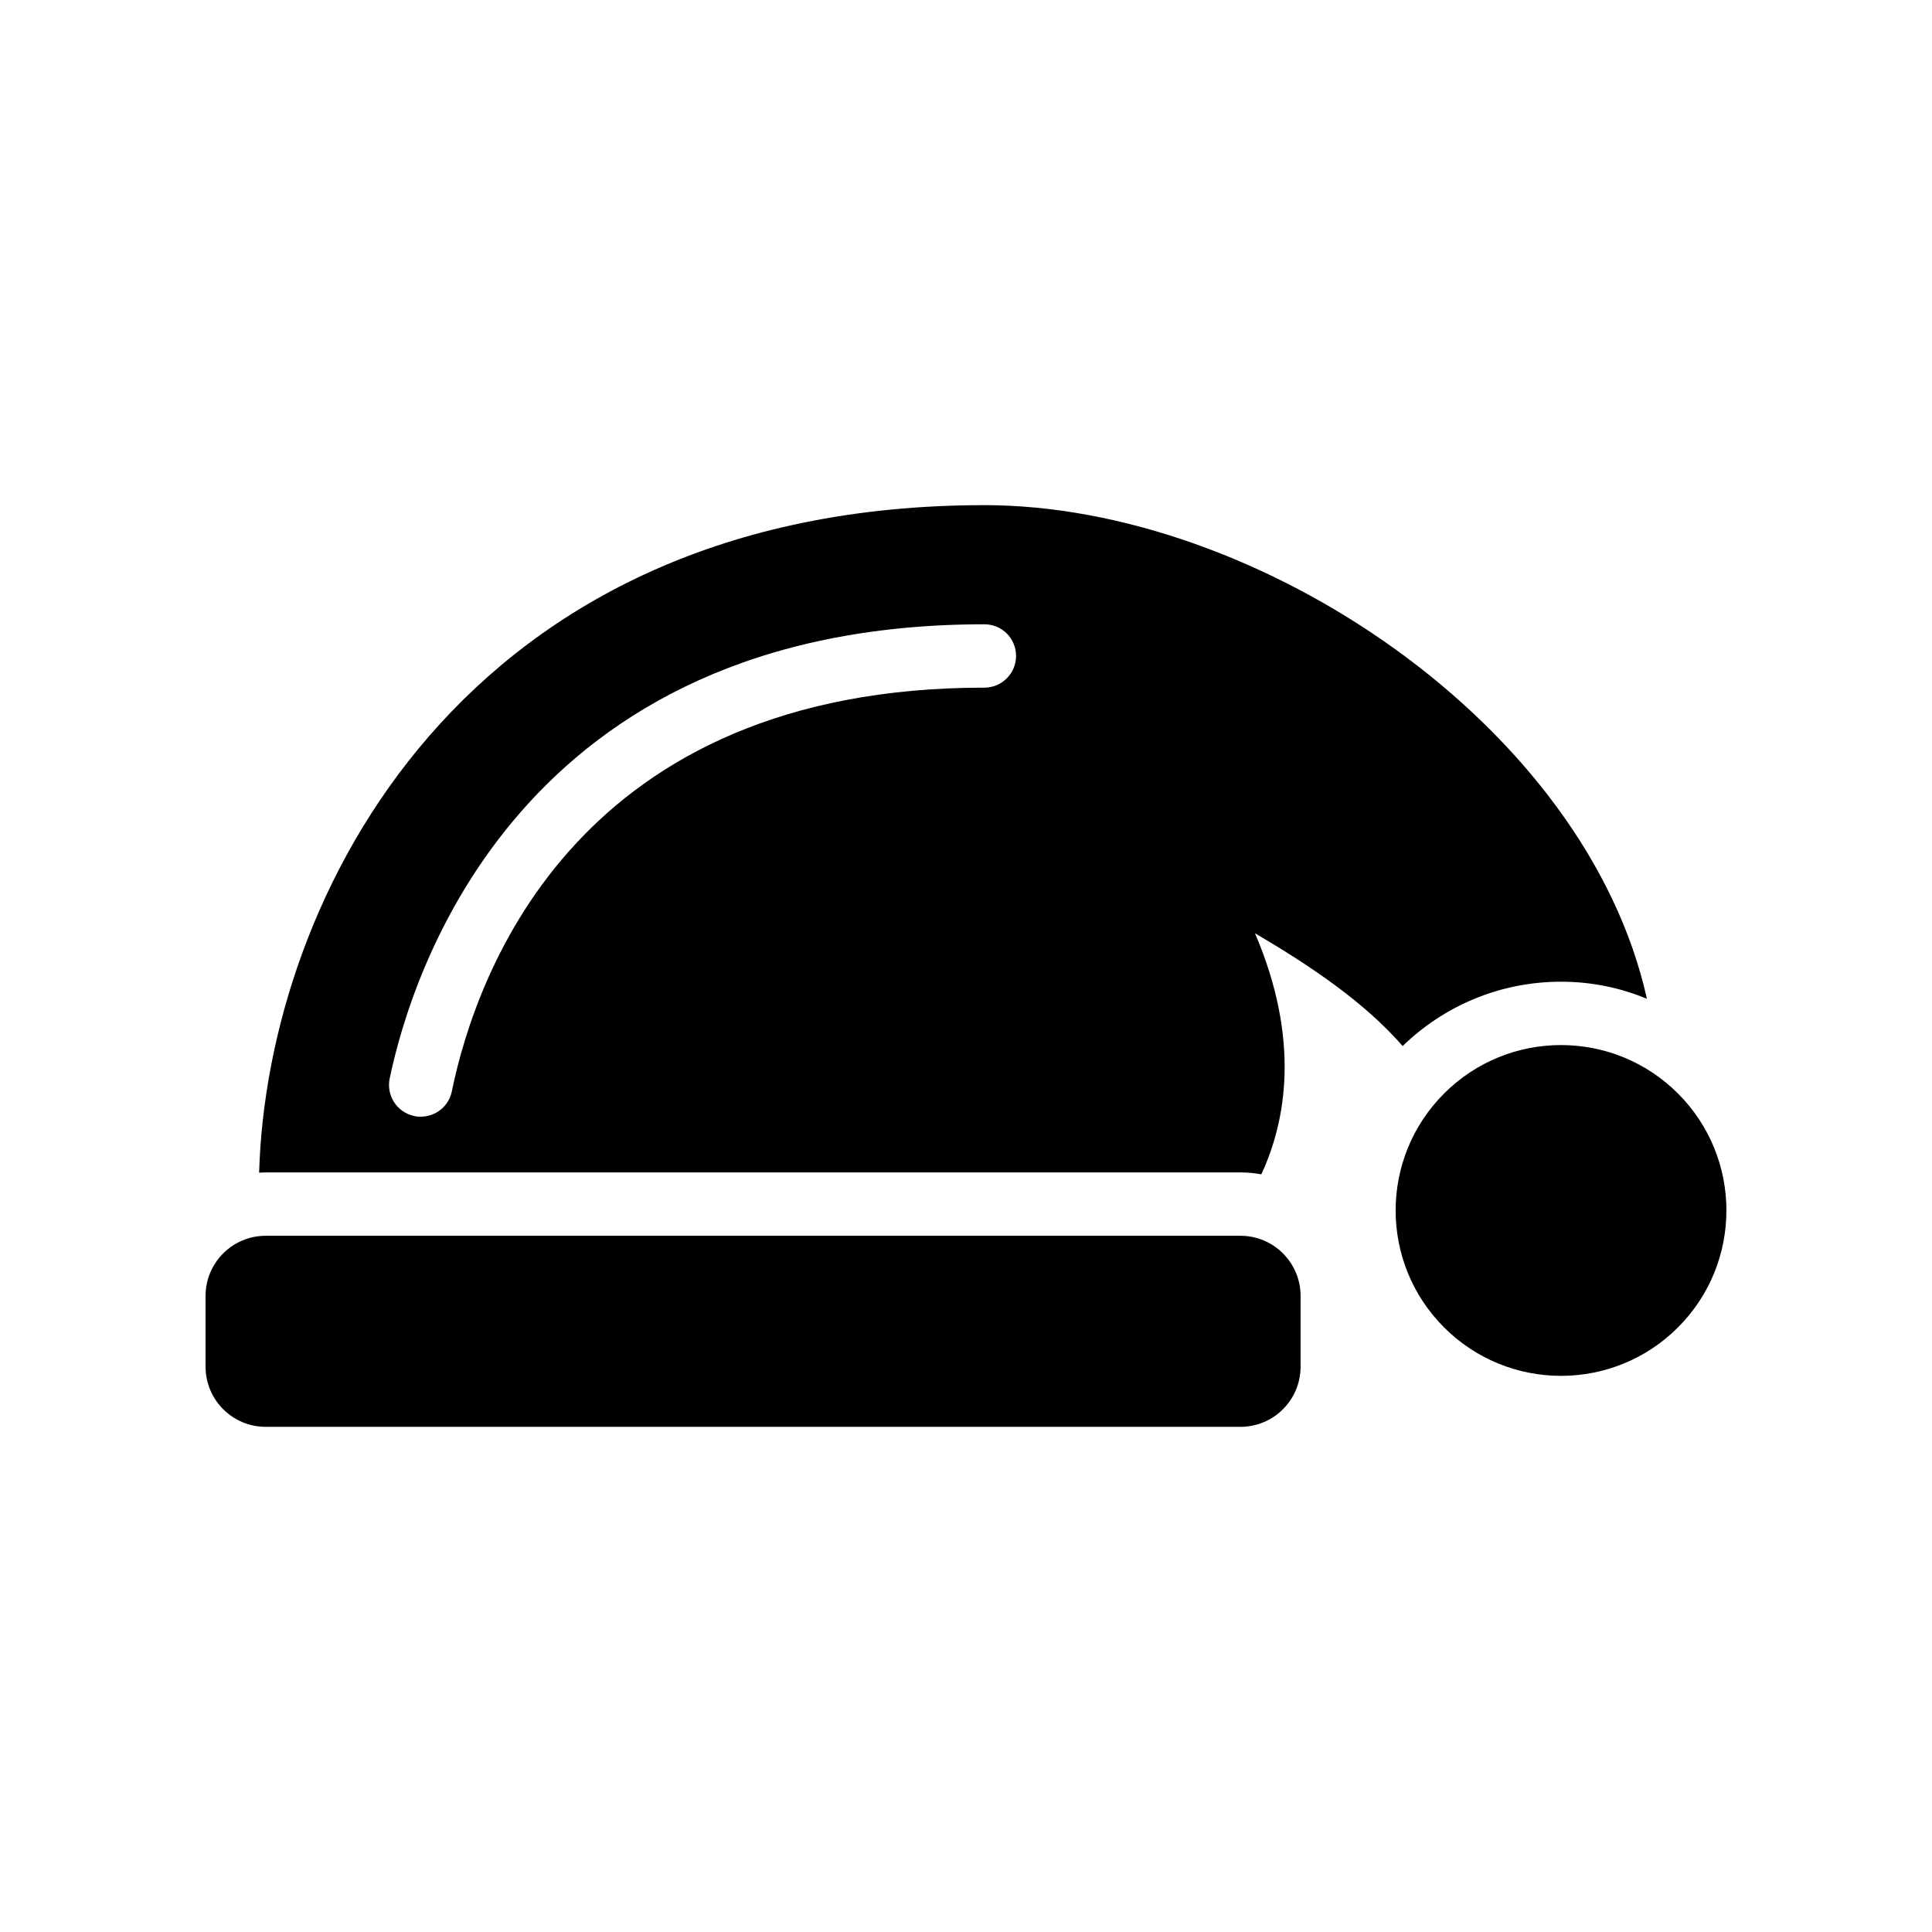
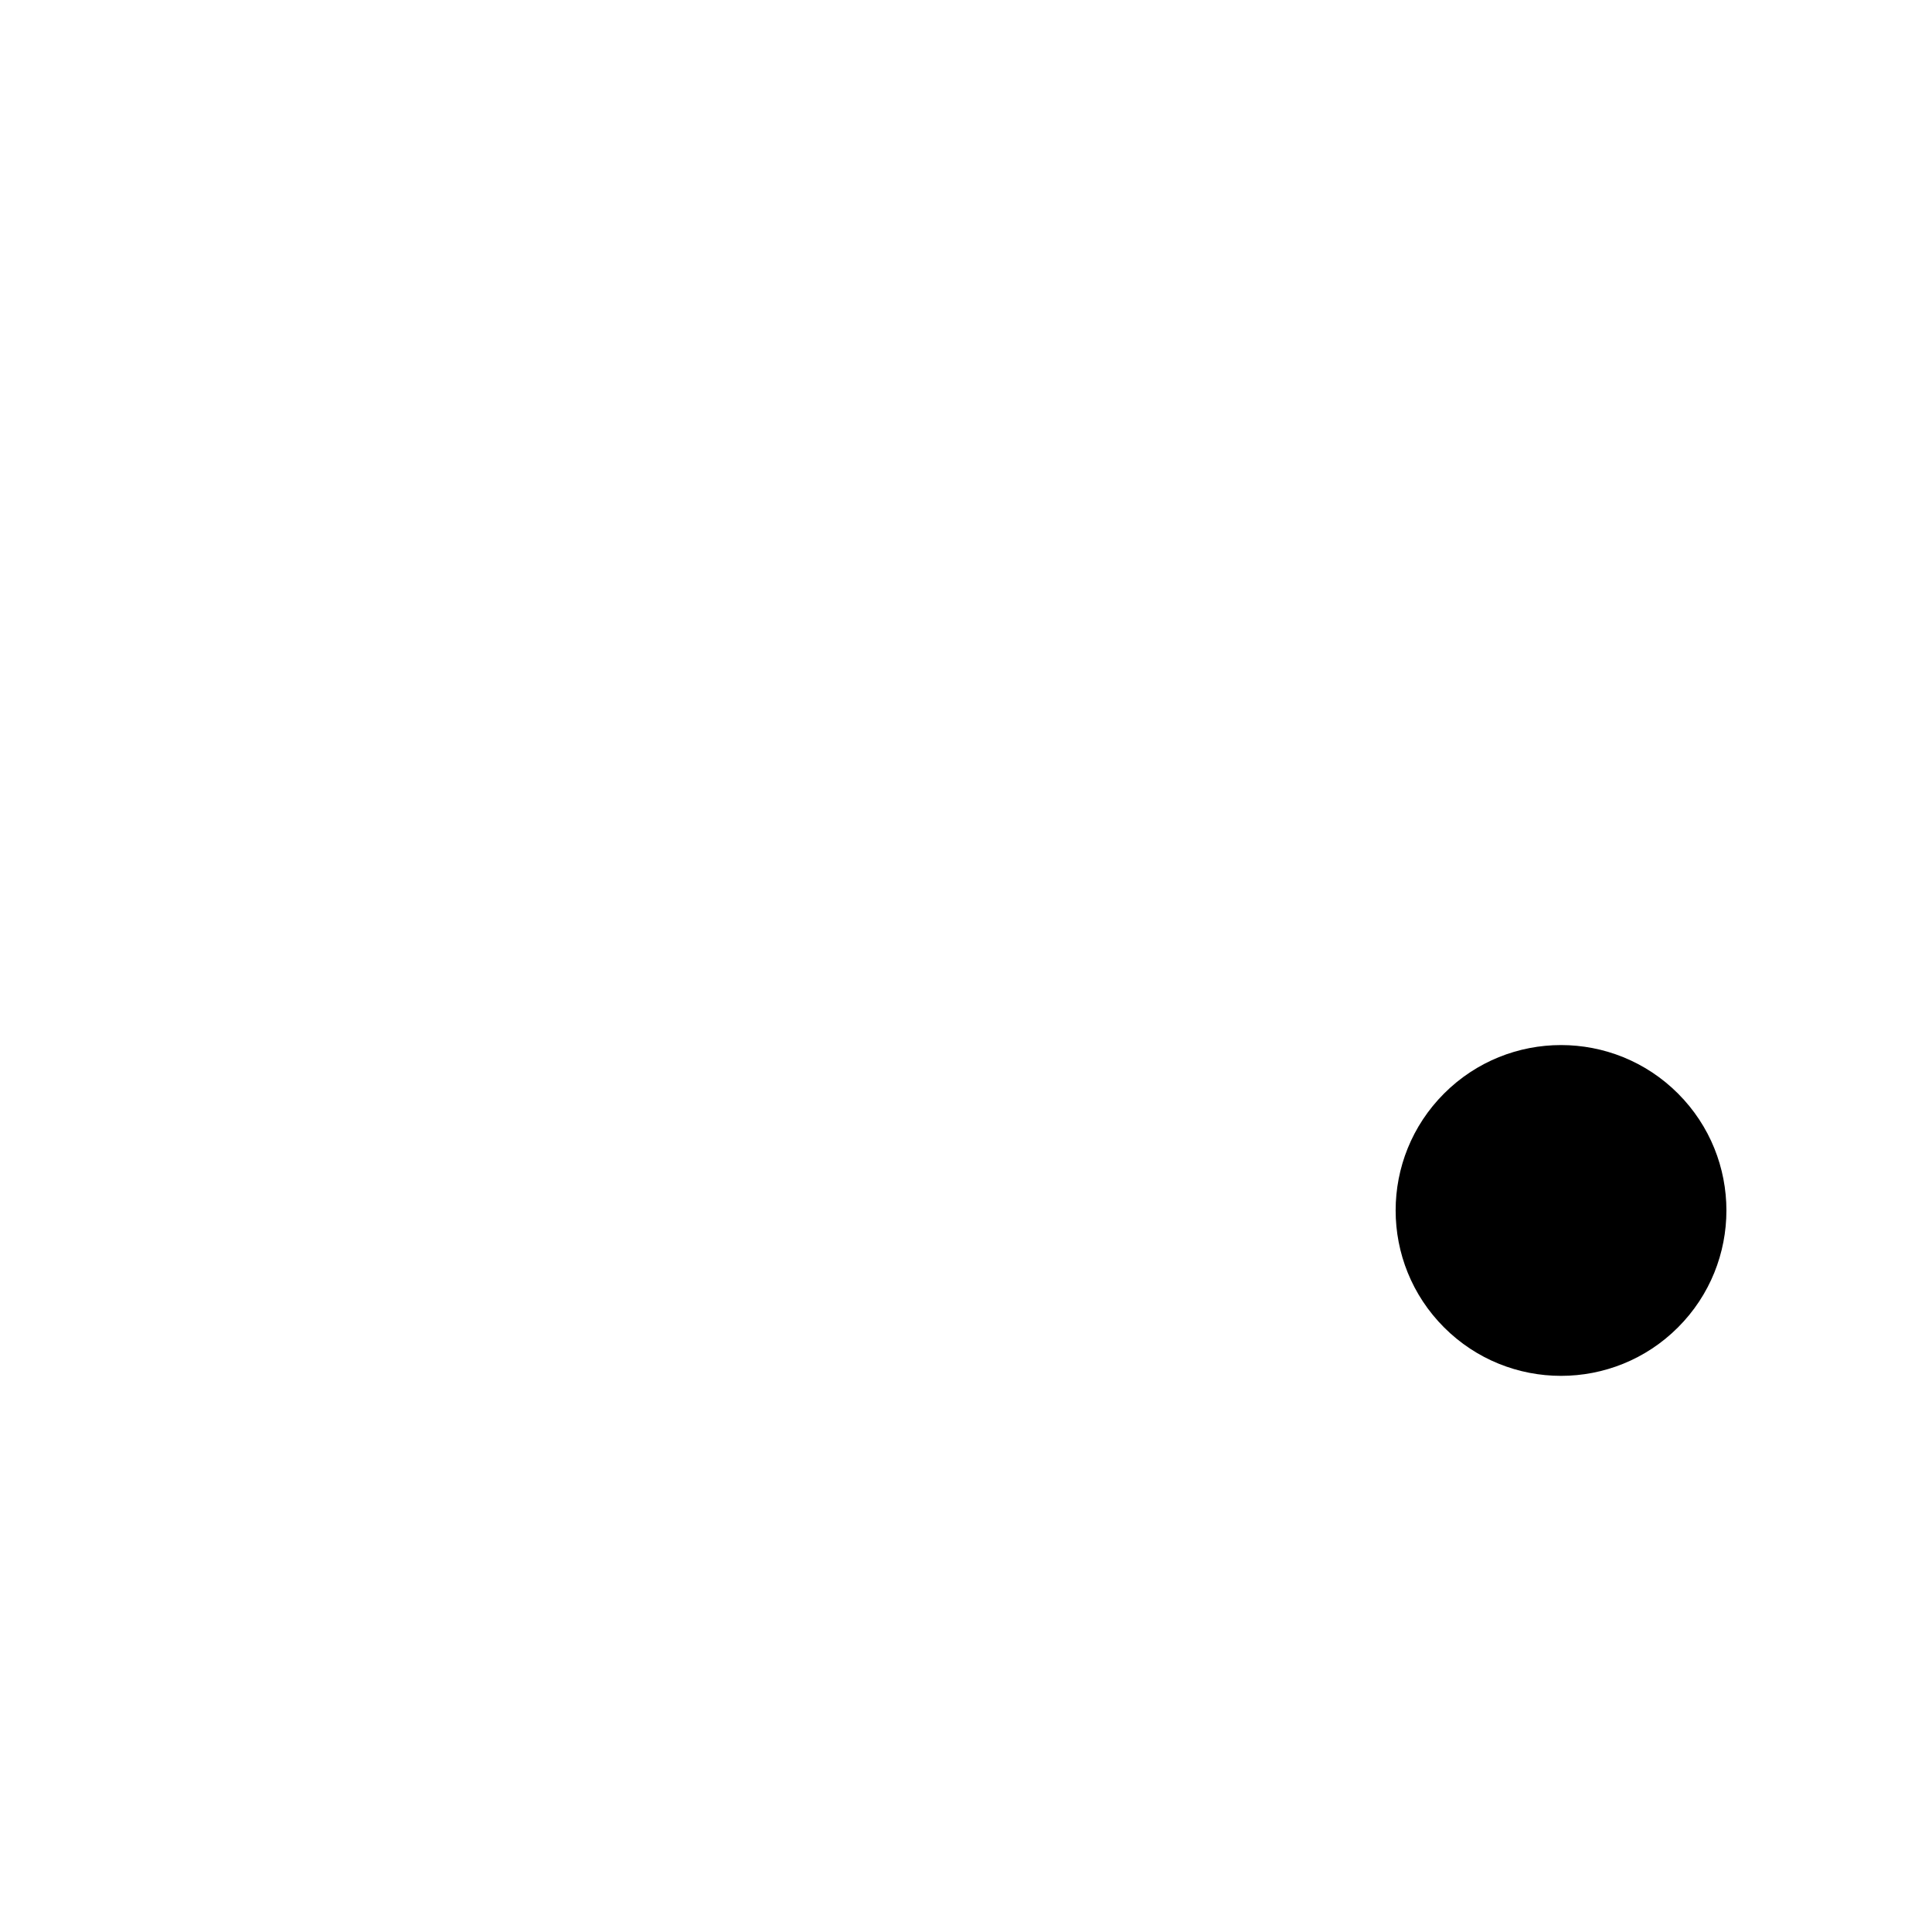
<svg xmlns="http://www.w3.org/2000/svg" fill="#000000" width="800px" height="800px" version="1.1" viewBox="144 144 512 512">
  <g>
-     <path d="m404.87 277.87c-138.13 0-190.11 104.12-192.2 176.92 0.586-0.082 1.176-0.082 1.762-0.082h258.29c1.93 0 3.777 0.168 5.543 0.504 6.465-13.938 10.496-35.434-1.68-63.898 14.695 8.648 28.969 18.223 39.129 29.895 10.914-10.578 25.695-17.047 41.984-17.047 8.062 0 15.703 1.594 22.754 4.535-16.117-72.555-103.11-130.83-175.57-130.83zm0 48.363c-107.39 0-134.52 74.816-141.15 107.06-0.84 3.945-4.281 6.633-8.23 6.633-0.586 0-1.09 0-1.68-0.168-4.535-0.922-7.473-5.375-6.551-9.906 5.879-28.215 34.512-120.41 157.61-120.41 4.617 0 8.398 3.695 8.398 8.398 0.004 4.617-3.773 8.395-8.395 8.395z" />
-     <path d="m488.67 487.45v18.727c0 8.816-7.137 15.953-15.953 15.953l-258.29-0.004c-8.816 0-15.953-7.137-15.953-15.953v-18.727c0-8.816 7.137-15.953 15.953-15.953h258.29c8.816 0 15.953 7.141 15.953 15.957z" />
    <path d="m588.68 433.79c17.117 17.117 17.117 44.871 0 61.988-17.117 17.117-44.867 17.117-61.984 0-17.117-17.117-17.117-44.871 0-61.988 17.117-17.117 44.867-17.117 61.984 0" />
  </g>
</svg>